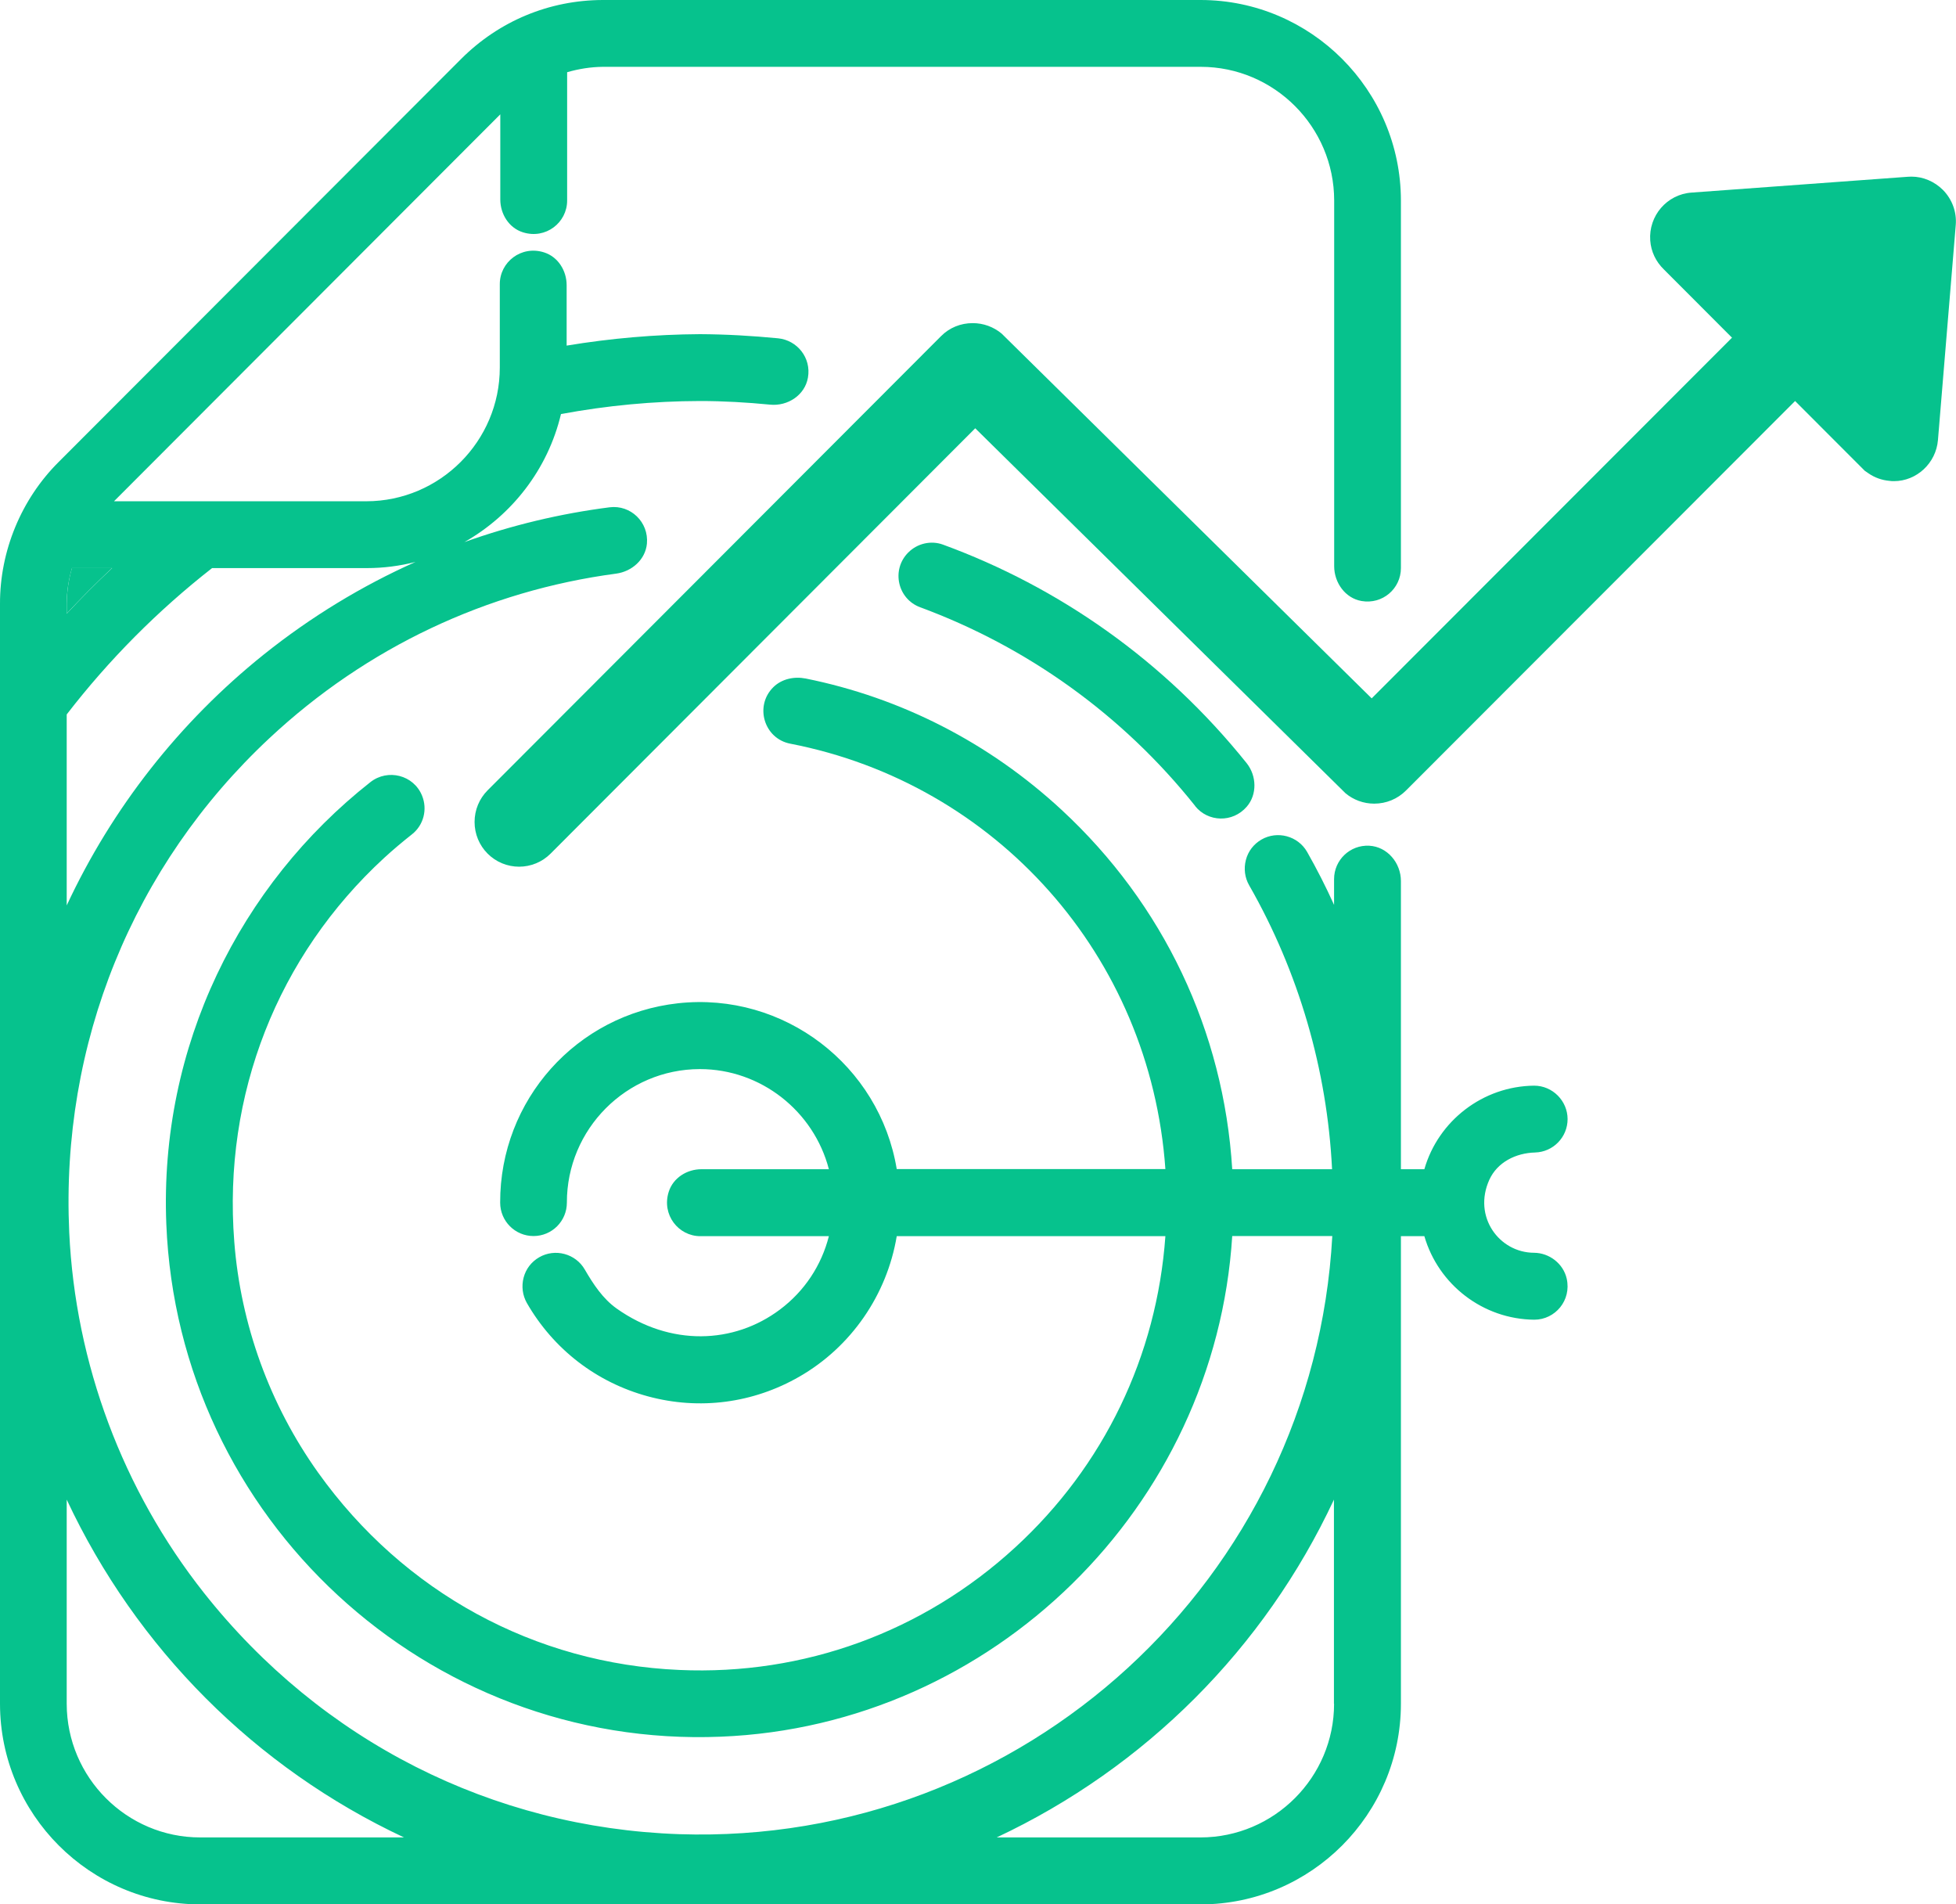
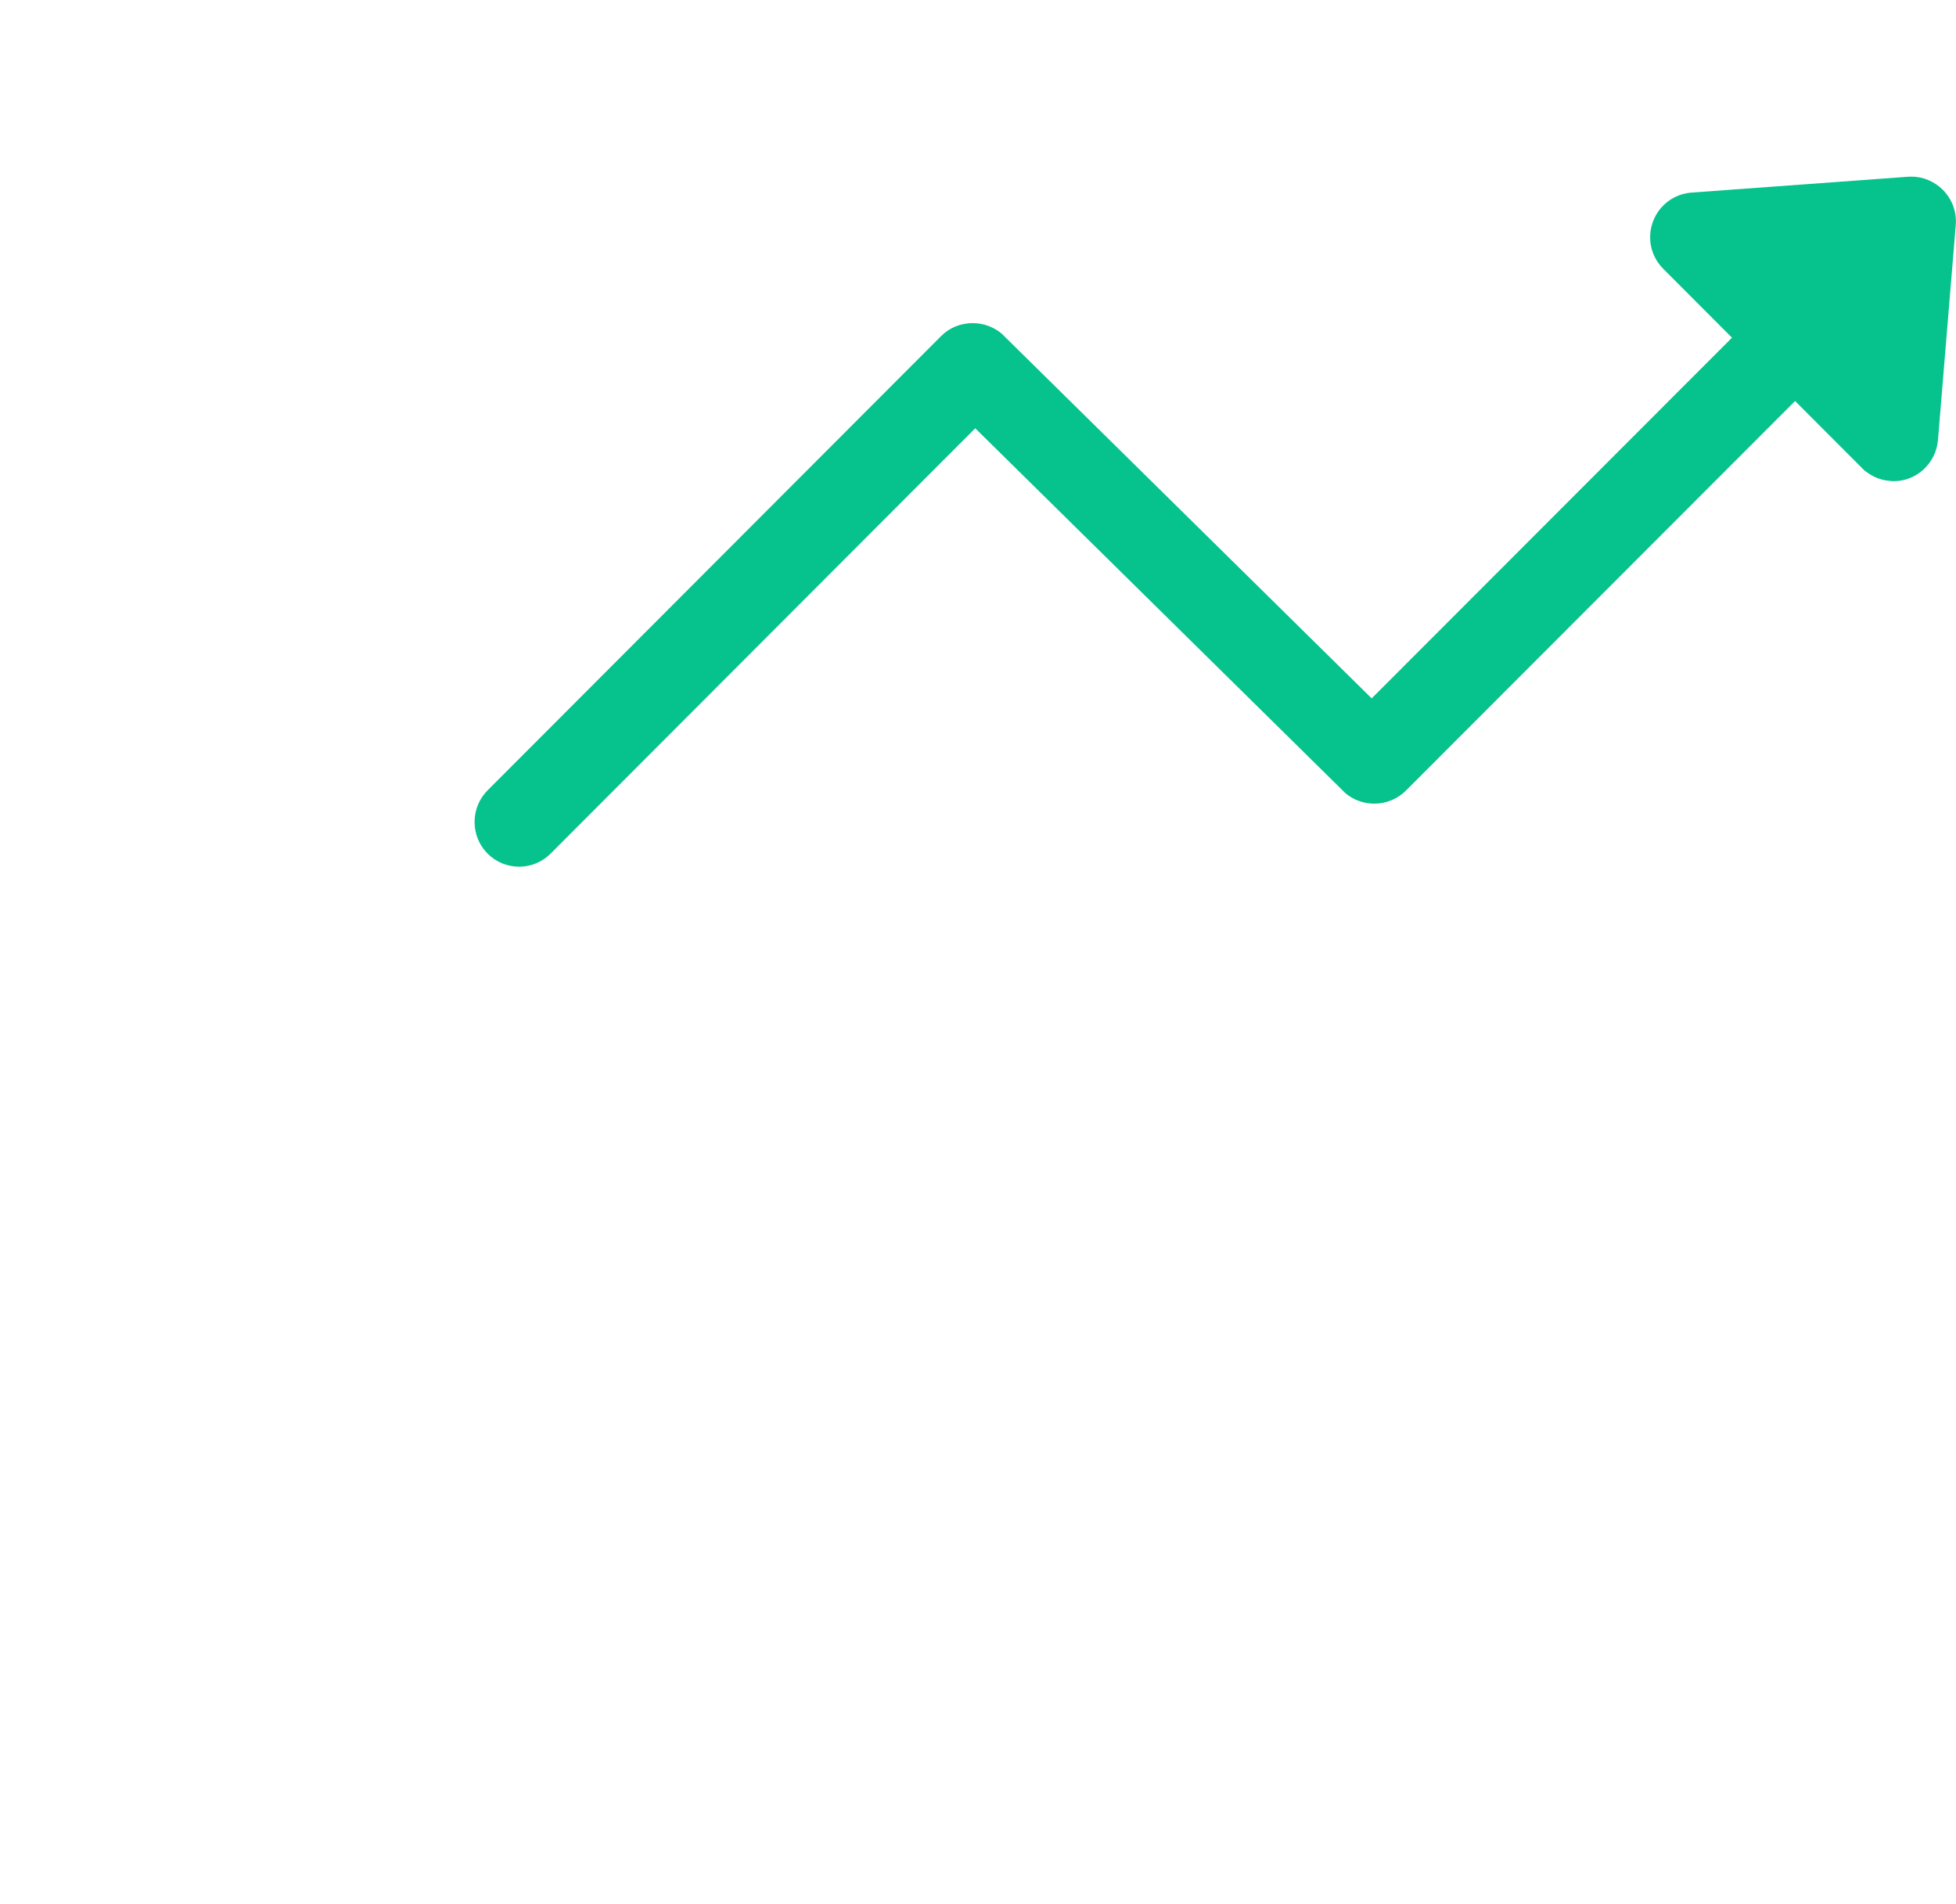
<svg xmlns="http://www.w3.org/2000/svg" width="75" height="73" viewBox="0 0 75 73" fill="none">
  <path d="M19.909 33.225C19.452 33.225 19.019 33.047 18.697 32.724C18.375 32.402 18.197 31.968 18.197 31.511C18.197 31.053 18.375 30.62 18.697 30.297L36.086 12.883C36.408 12.56 36.836 12.387 37.298 12.387C37.707 12.387 38.096 12.531 38.404 12.786L52.595 26.772L66.411 12.945L63.8 10.33C63.492 10.032 63.305 9.642 63.276 9.218C63.209 8.274 63.915 7.45 64.858 7.383L73.158 6.776C73.206 6.776 73.25 6.771 73.293 6.771C73.74 6.771 74.178 6.959 74.5 7.282C74.851 7.638 75.034 8.129 74.99 8.63L74.308 16.87C74.235 17.752 73.495 18.445 72.62 18.445C72.567 18.445 72.514 18.445 72.461 18.435C72.163 18.411 71.879 18.31 71.639 18.142L71.504 18.05L68.83 15.373L53.908 30.307C53.586 30.629 53.153 30.808 52.691 30.808C52.283 30.808 51.893 30.663 51.59 30.408L37.394 16.418L21.111 32.724C20.789 33.047 20.356 33.225 19.899 33.225H19.909Z" fill="#06C28D" />
-   <path d="M4.299 21.773H2.76C2.63 22.221 2.563 22.678 2.558 23.145V23.521C3.116 22.919 3.698 22.336 4.299 21.773Z" fill="#06C28D" />
-   <path d="M58.818 48.025C57.486 48.02 56.466 46.642 57.106 45.227C57.414 44.552 58.121 44.201 58.861 44.181C59.554 44.162 60.107 43.594 60.107 42.9C60.107 42.207 59.535 41.619 58.823 41.619C56.861 41.639 55.149 42.963 54.615 44.822H53.716V33.774C53.716 33.081 53.196 32.459 52.504 32.421C51.763 32.382 51.153 32.97 51.153 33.702V34.689C50.84 33.996 50.494 33.317 50.119 32.657C49.768 32.045 48.979 31.833 48.368 32.185C48.07 32.358 47.858 32.633 47.772 32.965C47.685 33.297 47.729 33.644 47.897 33.938C49.796 37.256 50.888 41.008 51.076 44.822H47.248C46.921 39.529 44.608 34.656 40.703 31.044C37.909 28.457 34.528 26.743 30.893 26.011C30.45 25.924 29.974 26.025 29.652 26.343C28.921 27.066 29.296 28.318 30.306 28.51C38.173 30.037 44.108 36.616 44.685 44.817H34.384C33.725 40.839 30.056 38.017 26.002 38.46C22.102 38.889 19.168 42.173 19.178 46.103C19.178 46.811 19.75 47.384 20.457 47.384C21.164 47.384 21.736 46.811 21.736 46.103C21.732 43.286 24.016 40.989 26.829 40.984H26.839C29.176 40.984 31.205 42.597 31.782 44.822H26.896C26.338 44.822 25.809 45.154 25.641 45.689C25.362 46.57 26.016 47.389 26.853 47.389H31.782C31.498 48.511 30.845 49.498 29.907 50.201C28.137 51.531 25.699 51.617 23.645 50.163C23.116 49.787 22.751 49.233 22.424 48.67C22.073 48.058 21.284 47.846 20.674 48.198C20.375 48.371 20.164 48.646 20.077 48.978C19.991 49.31 20.034 49.652 20.202 49.951C21.222 51.723 22.871 52.995 24.843 53.529C26.815 54.064 28.878 53.794 30.652 52.773C32.638 51.632 34.009 49.638 34.384 47.389H44.685C44.358 51.978 42.328 56.202 38.923 59.323C35.398 62.559 30.825 64.23 26.05 64.018C20.52 63.778 15.485 61.056 12.195 56.448C10.344 53.852 9.228 50.779 8.983 47.601C8.541 41.956 10.657 36.635 14.73 32.888C15.076 32.57 15.432 32.272 15.797 31.983C16.245 31.631 16.398 31.024 16.182 30.499C15.86 29.709 14.869 29.459 14.201 29.984C9.209 33.914 6.103 40.097 6.377 46.922C6.829 58.21 16.374 67.038 27.642 66.576C38.068 66.157 46.594 57.767 47.248 47.384H51.085C50.364 60.527 39.241 70.751 26.04 70.313C18.89 70.067 12.32 66.754 7.815 61.056C4.703 57.117 2.89 52.263 2.655 47.249C2.318 39.996 5.102 33.182 10.33 28.299C14.056 24.817 18.673 22.649 23.626 21.99C24.232 21.908 24.747 21.45 24.805 20.843C24.881 20.015 24.179 19.346 23.376 19.447C21.491 19.688 19.625 20.131 17.808 20.781C19.625 19.75 21.005 17.997 21.51 15.873C23.266 15.546 25.059 15.377 26.839 15.373C27.738 15.373 28.637 15.425 29.527 15.512C30.205 15.58 30.864 15.146 30.979 14.477C31.114 13.716 30.566 13.042 29.835 12.969C28.844 12.873 27.844 12.815 26.839 12.81C25.131 12.82 23.415 12.969 21.727 13.249V10.932C21.727 10.373 21.395 9.844 20.861 9.675C19.981 9.396 19.164 10.051 19.164 10.889V14.091C19.164 16.914 16.865 19.211 14.052 19.216H4.371L19.183 4.383V7.648C19.183 8.206 19.515 8.736 20.048 8.905C20.928 9.184 21.746 8.529 21.746 7.691V2.769C22.193 2.639 22.65 2.567 23.112 2.562H46.041C48.859 2.562 51.153 4.864 51.157 7.681V21.705C51.157 22.341 51.585 22.933 52.206 23.04C53.014 23.179 53.716 22.563 53.716 21.778V7.686C53.711 3.453 50.268 0.005 46.041 0H23.112C21.063 0.005 19.14 0.804 17.687 2.254L2.251 17.708C0.813 19.139 -0.005 21.123 2.10968e-05 23.145V65.319C0.005 69.552 3.448 73 7.675 73.005H46.041C50.268 73 53.711 69.552 53.716 65.319V47.389H54.615C55.154 49.248 56.861 50.572 58.828 50.591C59.631 50.591 60.261 49.85 60.073 49.017C59.943 48.439 59.405 48.029 58.818 48.025ZM2.558 23.15C2.558 22.683 2.631 22.221 2.76 21.778H4.299C3.698 22.341 3.116 22.924 2.558 23.526V23.15ZM2.558 27.388C4.174 25.293 6.05 23.405 8.132 21.778H14.066C14.706 21.778 15.331 21.696 15.932 21.542C13.893 22.452 11.931 23.637 10.108 25.096C6.877 27.687 4.299 30.976 2.558 34.709V27.383L2.558 27.388ZM7.675 70.438C4.857 70.438 2.563 68.136 2.558 65.319V57.488C5.232 63.195 9.791 67.765 15.49 70.438H7.675ZM51.153 65.314C51.153 68.136 48.854 70.433 46.036 70.438H38.217C43.915 67.76 48.479 63.195 51.148 57.488V65.319L51.153 65.314Z" fill="#06C28D" />
-   <path d="M45.824 30.899C46.315 31.515 47.262 31.554 47.806 30.923C48.209 30.456 48.185 29.743 47.806 29.262C44.641 25.313 40.587 22.5 36.154 20.877C35.692 20.709 35.172 20.834 34.826 21.18C34.167 21.84 34.413 22.958 35.283 23.28C39.38 24.793 43.04 27.398 45.829 30.899H45.824Z" fill="#06C28D" />
</svg>